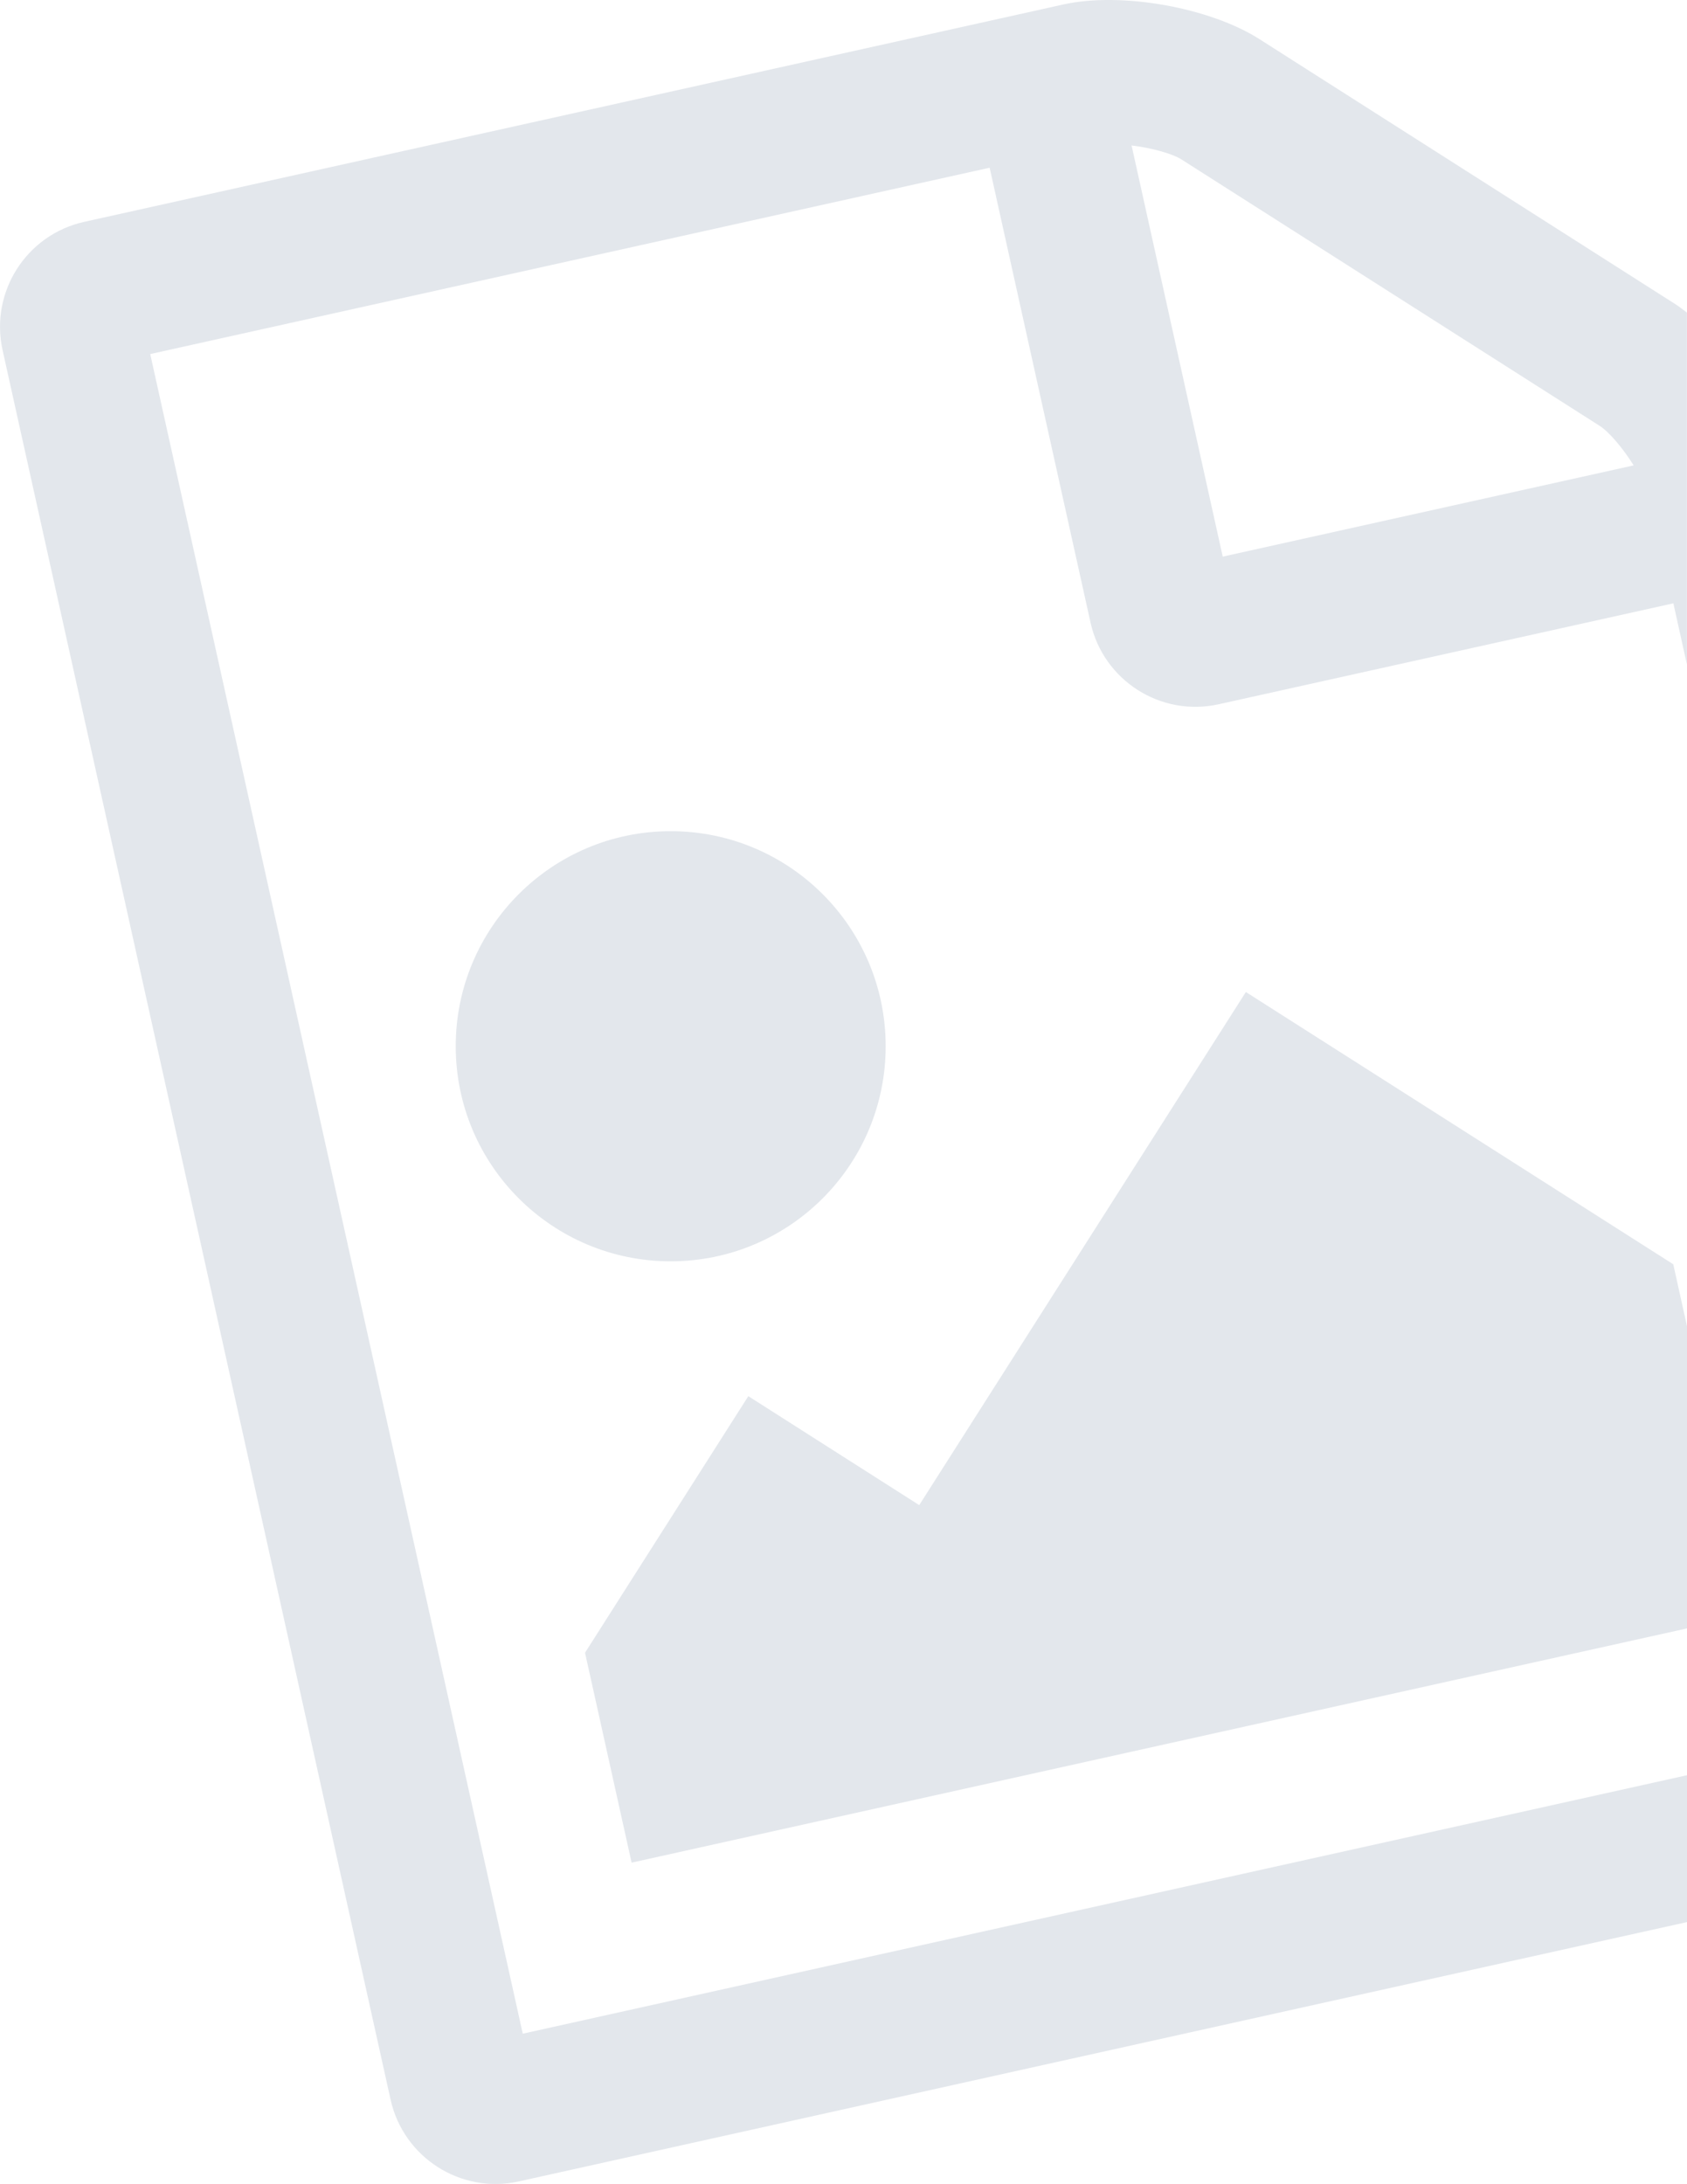
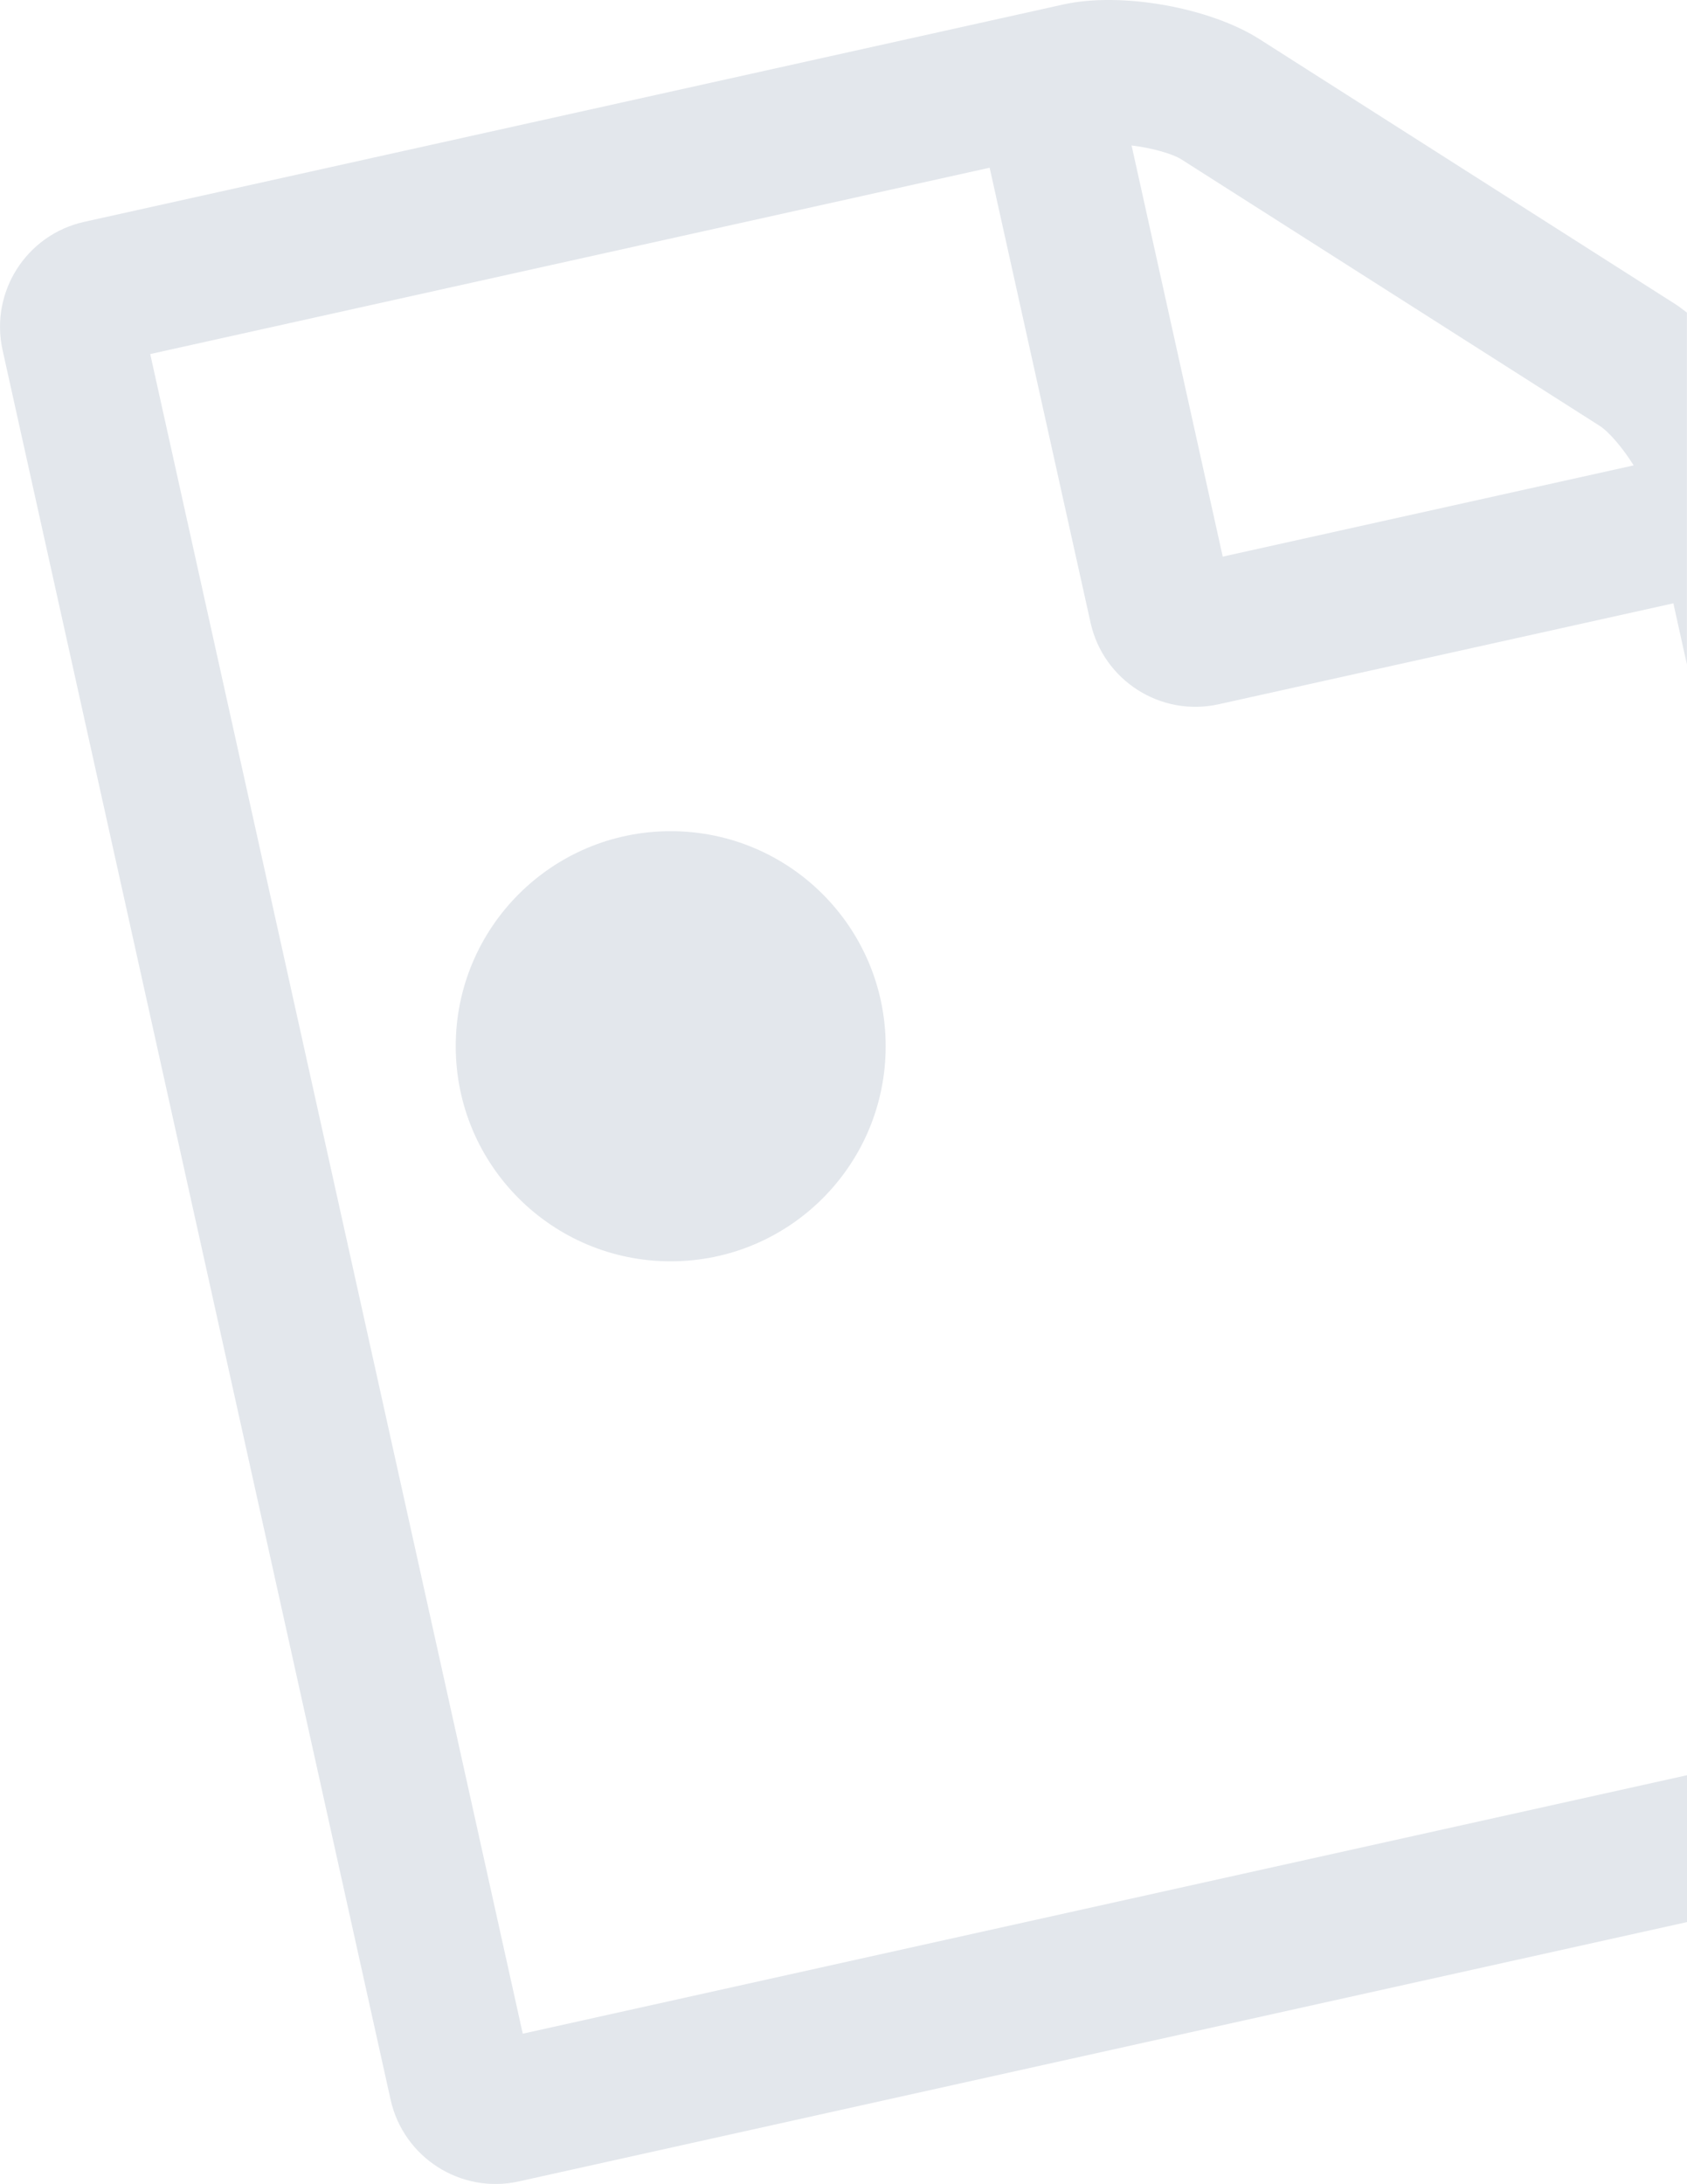
<svg xmlns="http://www.w3.org/2000/svg" version="1.1" id="Layer_1" x="0px" y="0px" width="35.385px" height="45.788px" viewBox="0 0 35.385 45.788" enable-background="new 0 0 35.385 45.788" xml:space="preserve">
  <g>
    <path fill="none" d="M25.563,14.766c-1.215,0.27-2.419-0.497-2.688-1.712l-2.116-9.537L3.151,7.423l7.813,35.214l24.42-5.418V34.14   l-22.137,4.912l-0.977-4.401l3.425-5.378l3.585,2.284l6.851-10.757l8.965,5.708l0.288,1.298V13.931l-0.284-1.281L25.563,14.766z    M15.045,26.337c-2.43,0.539-4.839-0.995-5.378-3.425s0.995-4.839,3.425-5.378c2.431-0.539,4.84,0.995,5.379,3.425   S17.476,25.798,15.045,26.337z" />
-     <path fill="none" d="M34.266,9.756c-0.224-0.359-0.517-0.703-0.713-0.829l-8.768-5.583C24.589,3.22,24.153,3.1,23.734,3.049   l1.912,8.62L34.266,9.756z" />
    <circle fill="#E3E7EC" cx="14.068" cy="21.935" r="4.509" />
    <path fill="#E3E7EC" d="M10.965,42.637L3.151,7.423l17.607-3.907l2.116,9.537c0.27,1.215,1.474,1.982,2.688,1.712l9.537-2.116   l0.284,1.281V6.554c-0.077-0.058-0.154-0.121-0.231-0.17l-8.739-5.566c-1.037-0.66-2.892-0.994-4.106-0.725L1.767,4.651   c-1.216,0.27-1.982,1.474-1.713,2.689l8.139,36.681c0.271,1.215,1.475,1.982,2.689,1.713l24.503-5.437v-3.079L10.965,42.637z    M24.785,3.345l8.768,5.583c0.196,0.125,0.489,0.469,0.713,0.829l-8.619,1.913l-1.912-8.62C24.153,3.1,24.589,3.22,24.785,3.345z" />
-     <polygon fill="#E3E7EC" points="26.132,20.798 19.281,31.555 15.696,29.271 12.271,34.65 13.248,39.051 35.385,34.14    35.385,27.805 35.097,26.506  " />
  </g>
</svg>